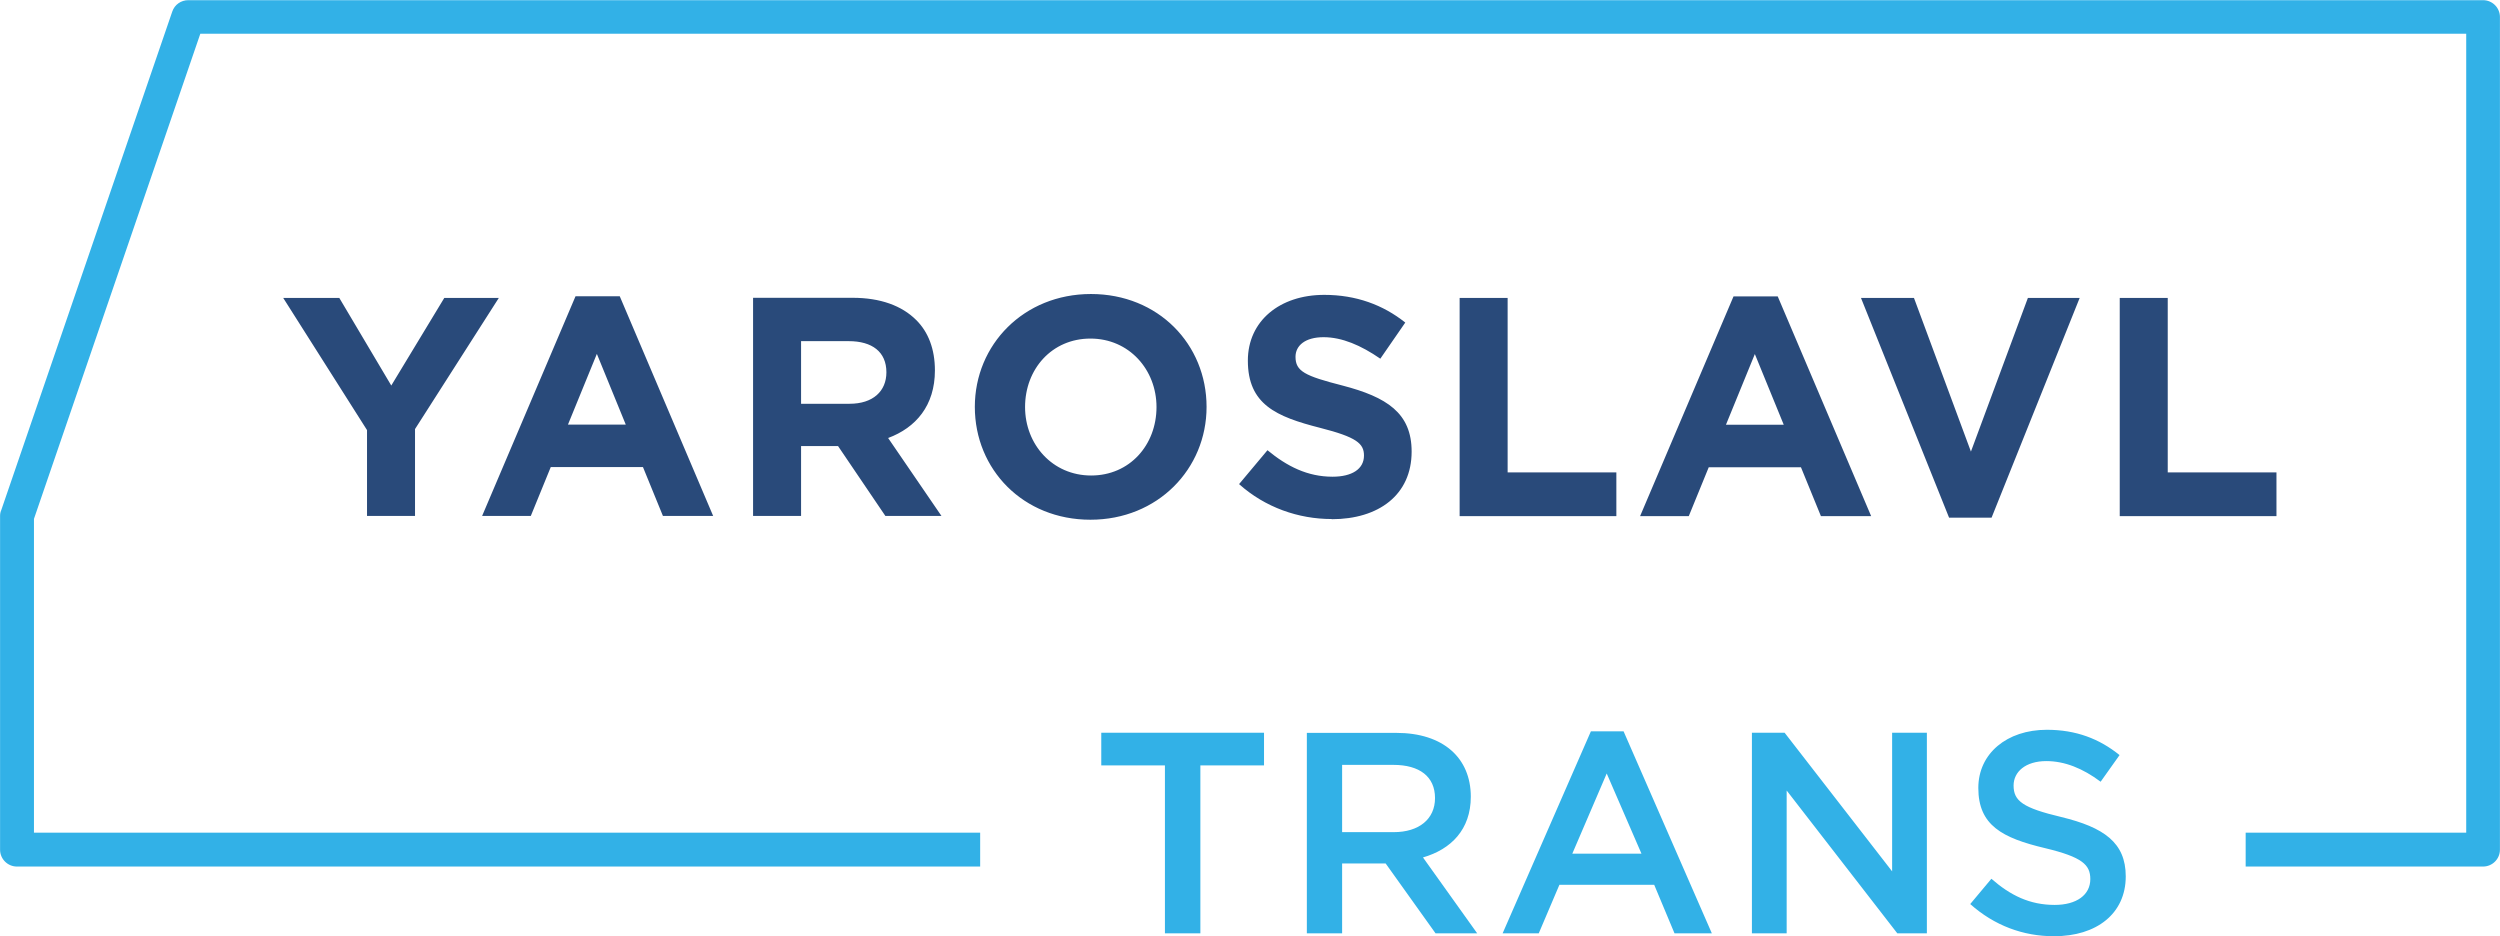
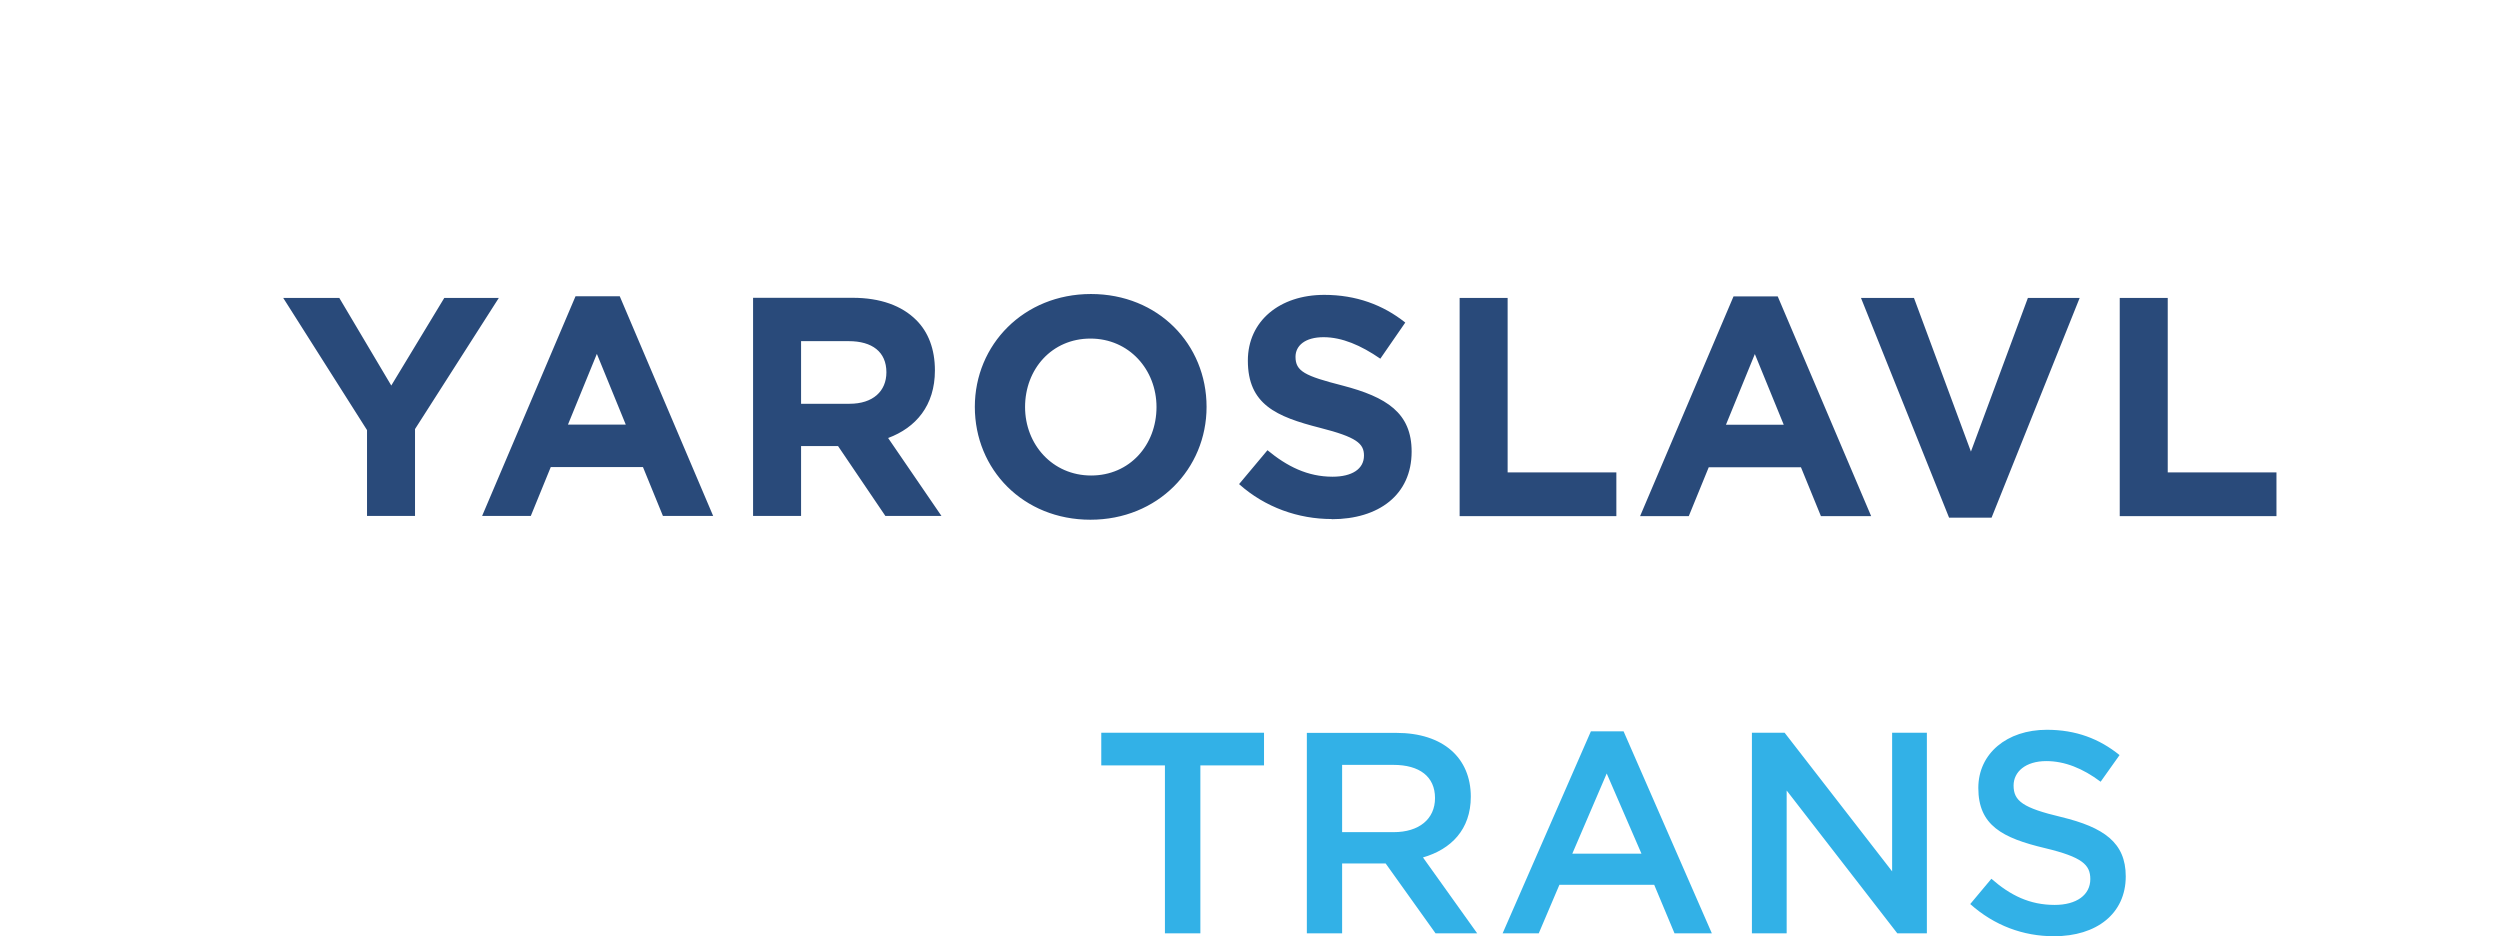
<svg xmlns="http://www.w3.org/2000/svg" xml:space="preserve" width="218.444mm" height="81.805mm" version="1.1" style="shape-rendering:geometricPrecision; text-rendering:geometricPrecision; image-rendering:optimizeQuality; fill-rule:evenodd; clip-rule:evenodd" viewBox="0 0 14531 5442">
  <defs>
    <style type="text/css">
   
    .fil1 {fill:#294A7A;fill-rule:nonzero}
    .fil0 {fill:#32B1E7;fill-rule:nonzero}
   
  </style>
  </defs>
  <g id="Слой_x0020_1">
    <g id="_1120261024">
-       <path class="fil0" d="M14531 107l0 4832c0,54 -44,98 -98,98l0 0 -1380 0 0 -197 1282 0 0 -4644 -13171 0 -967 2820 0 1824 5500 0 0 197 -5599 0c-54,0 -98,-44 -98,-98l0 -1939c0,-13 2,-24 7,-35l994 -2898c14,-41 52,-66 93,-66l0 0 13339 0c54,0 98,44 98,98 0,3 0,6 0,9z" />
      <path class="fil1" d="M2133 2999l279 0 0 -505 487 -762 -317 0 -308 509 -302 -509 -326 0 487 768 0 500zm668 0l284 0 116 -284 536 0 116 284 292 0 -543 -1277 -257 0 -543 1277zm500 -531l168 -411 168 411 -337 0zm1076 531l279 0 0 -406 215 0 275 406 326 0 -310 -453c161,-60 272,-188 272,-393 0,-123 -38,-223 -109,-293 -83,-83 -208,-129 -369,-129l-579 0 0 1268zm279 -652l0 -364 277 0c136,0 219,62 219,181 0,110 -78,183 -214,183l-282 0zm1682 674c391,0 675,-295 675,-656 0,-364 -281,-656 -672,-656 -391,0 -675,295 -675,656 0,364 281,656 672,656zm4 -257c-225,0 -384,-181 -384,-398 0,-221 156,-398 380,-398 225,0 384,181 384,398 0,221 -156,398 -380,398zm1398 254c273,0 465,-141 465,-393 0,-225 -145,-317 -402,-384 -219,-56 -273,-83 -273,-167 0,-65 56,-114 163,-114 107,0 217,47 330,125l145 -210c-129,-103 -286,-161 -471,-161 -259,0 -444,152 -444,382 0,255 165,326 420,391 212,54 255,91 255,161 0,78 -69,123 -183,123 -145,0 -264,-60 -378,-154l-165 197c152,136 346,203 538,203zm744 -18l911 0 0 -254 -632 0 0 -1014 -279 0 0 1268zm1048 0l284 0 116 -284 536 0 116 284 292 0 -543 -1277 -257 0 -543 1277zm500 -531l168 -411 168 411 -337 0zm1298 540l246 0 512 -1277 -301 0 -331 893 -331 -893 -308 0 512 1277zm991 -9l911 0 0 -254 -632 0 0 -1014 -279 0 0 1268z" />
      <path class="fil0" d="M6770 5425l207 0 0 -976 370 0 0 -190 -946 0 0 190 370 0 0 976zm826 0l205 0 0 -406 253 0 290 406 242 0 -315 -441c163,-47 278,-162 278,-353 0,-225 -160,-371 -433,-371l-520 0 0 1166zm205 -588l0 -391 298 0c152,0 242,68 242,193 0,122 -93,198 -240,198l-300 0zm933 588l210 0 120 -282 551 0 118 282 217 0 -513 -1174 -190 0 -513 1174zm405 -463l200 -466 202 466 -401 0zm1044 463l202 0 0 -830 643 830 172 0 0 -1166 -202 0 0 806 -625 -806 -190 0 0 1166zm1757 17c245,0 416,-130 416,-348 0,-197 -128,-285 -375,-345 -223,-53 -277,-93 -277,-183 0,-80 70,-142 190,-142 107,0 212,42 316,120l110 -155c-118,-95 -253,-147 -423,-147 -232,0 -398,138 -398,338 0,218 140,291 388,350 217,52 263,97 263,180 0,92 -80,150 -207,150 -145,0 -257,-55 -368,-152l-123 147c140,125 308,187 486,187z" />
    </g>
  </g>
</svg>